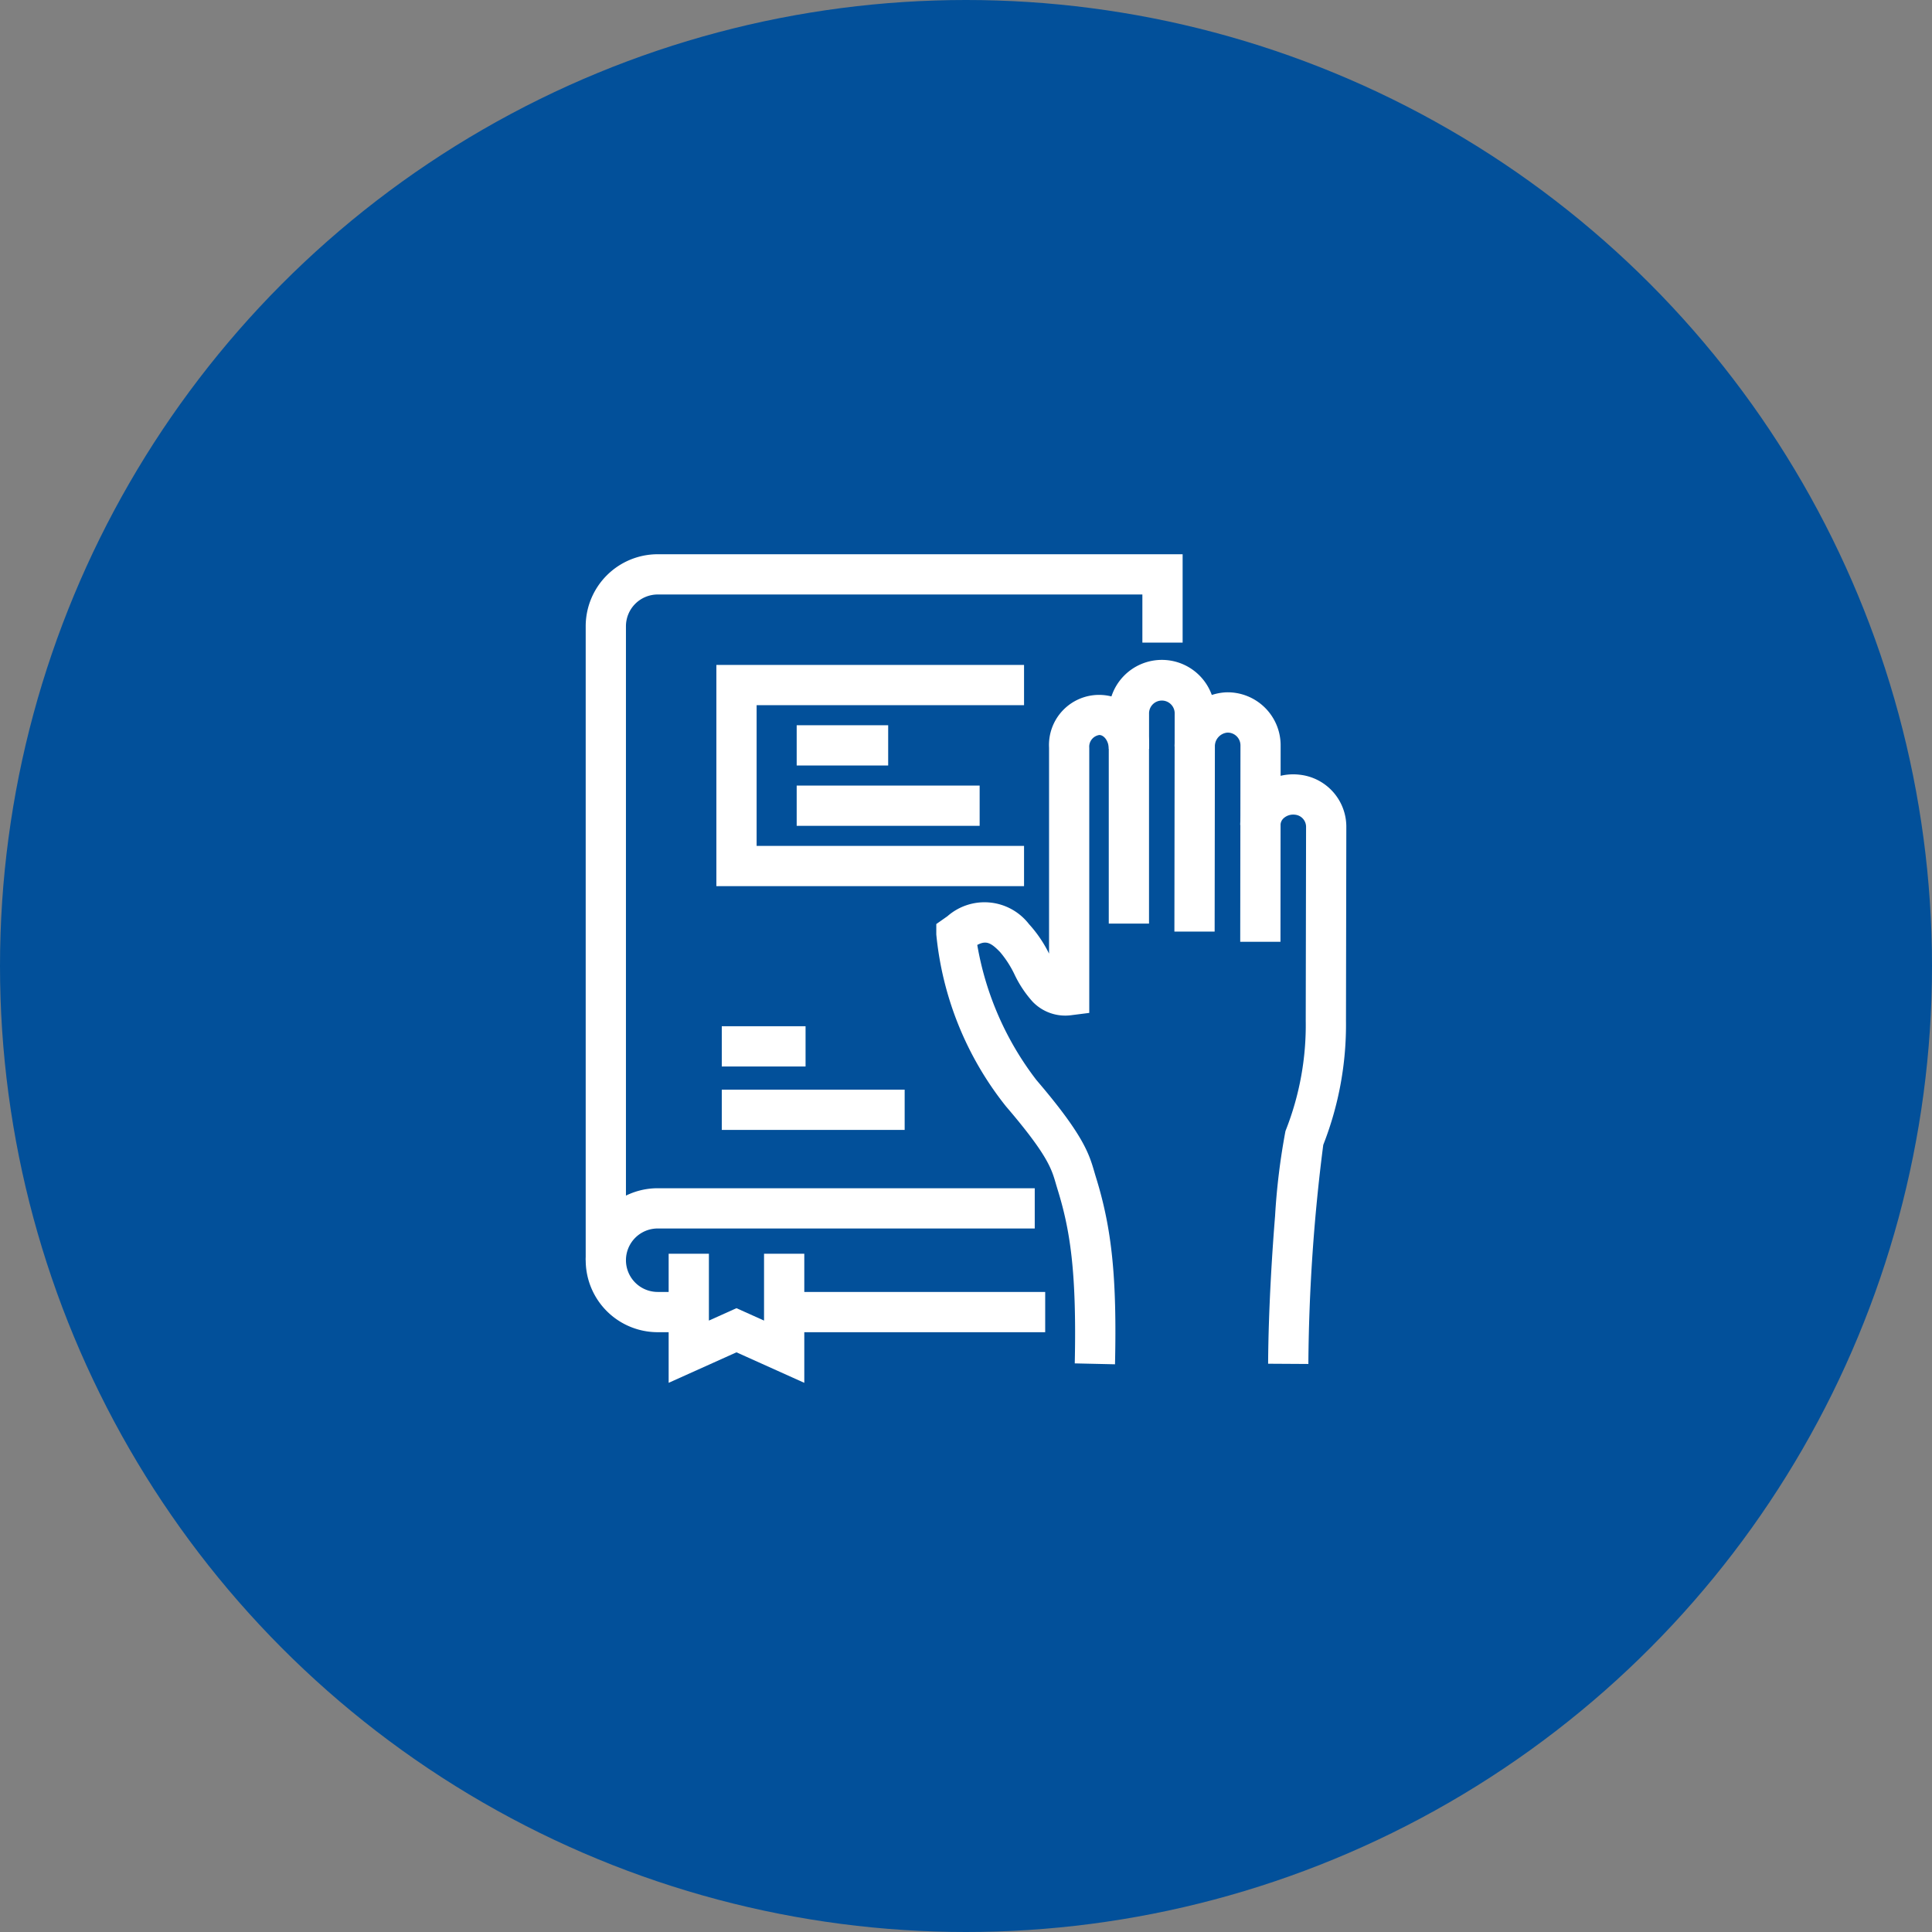
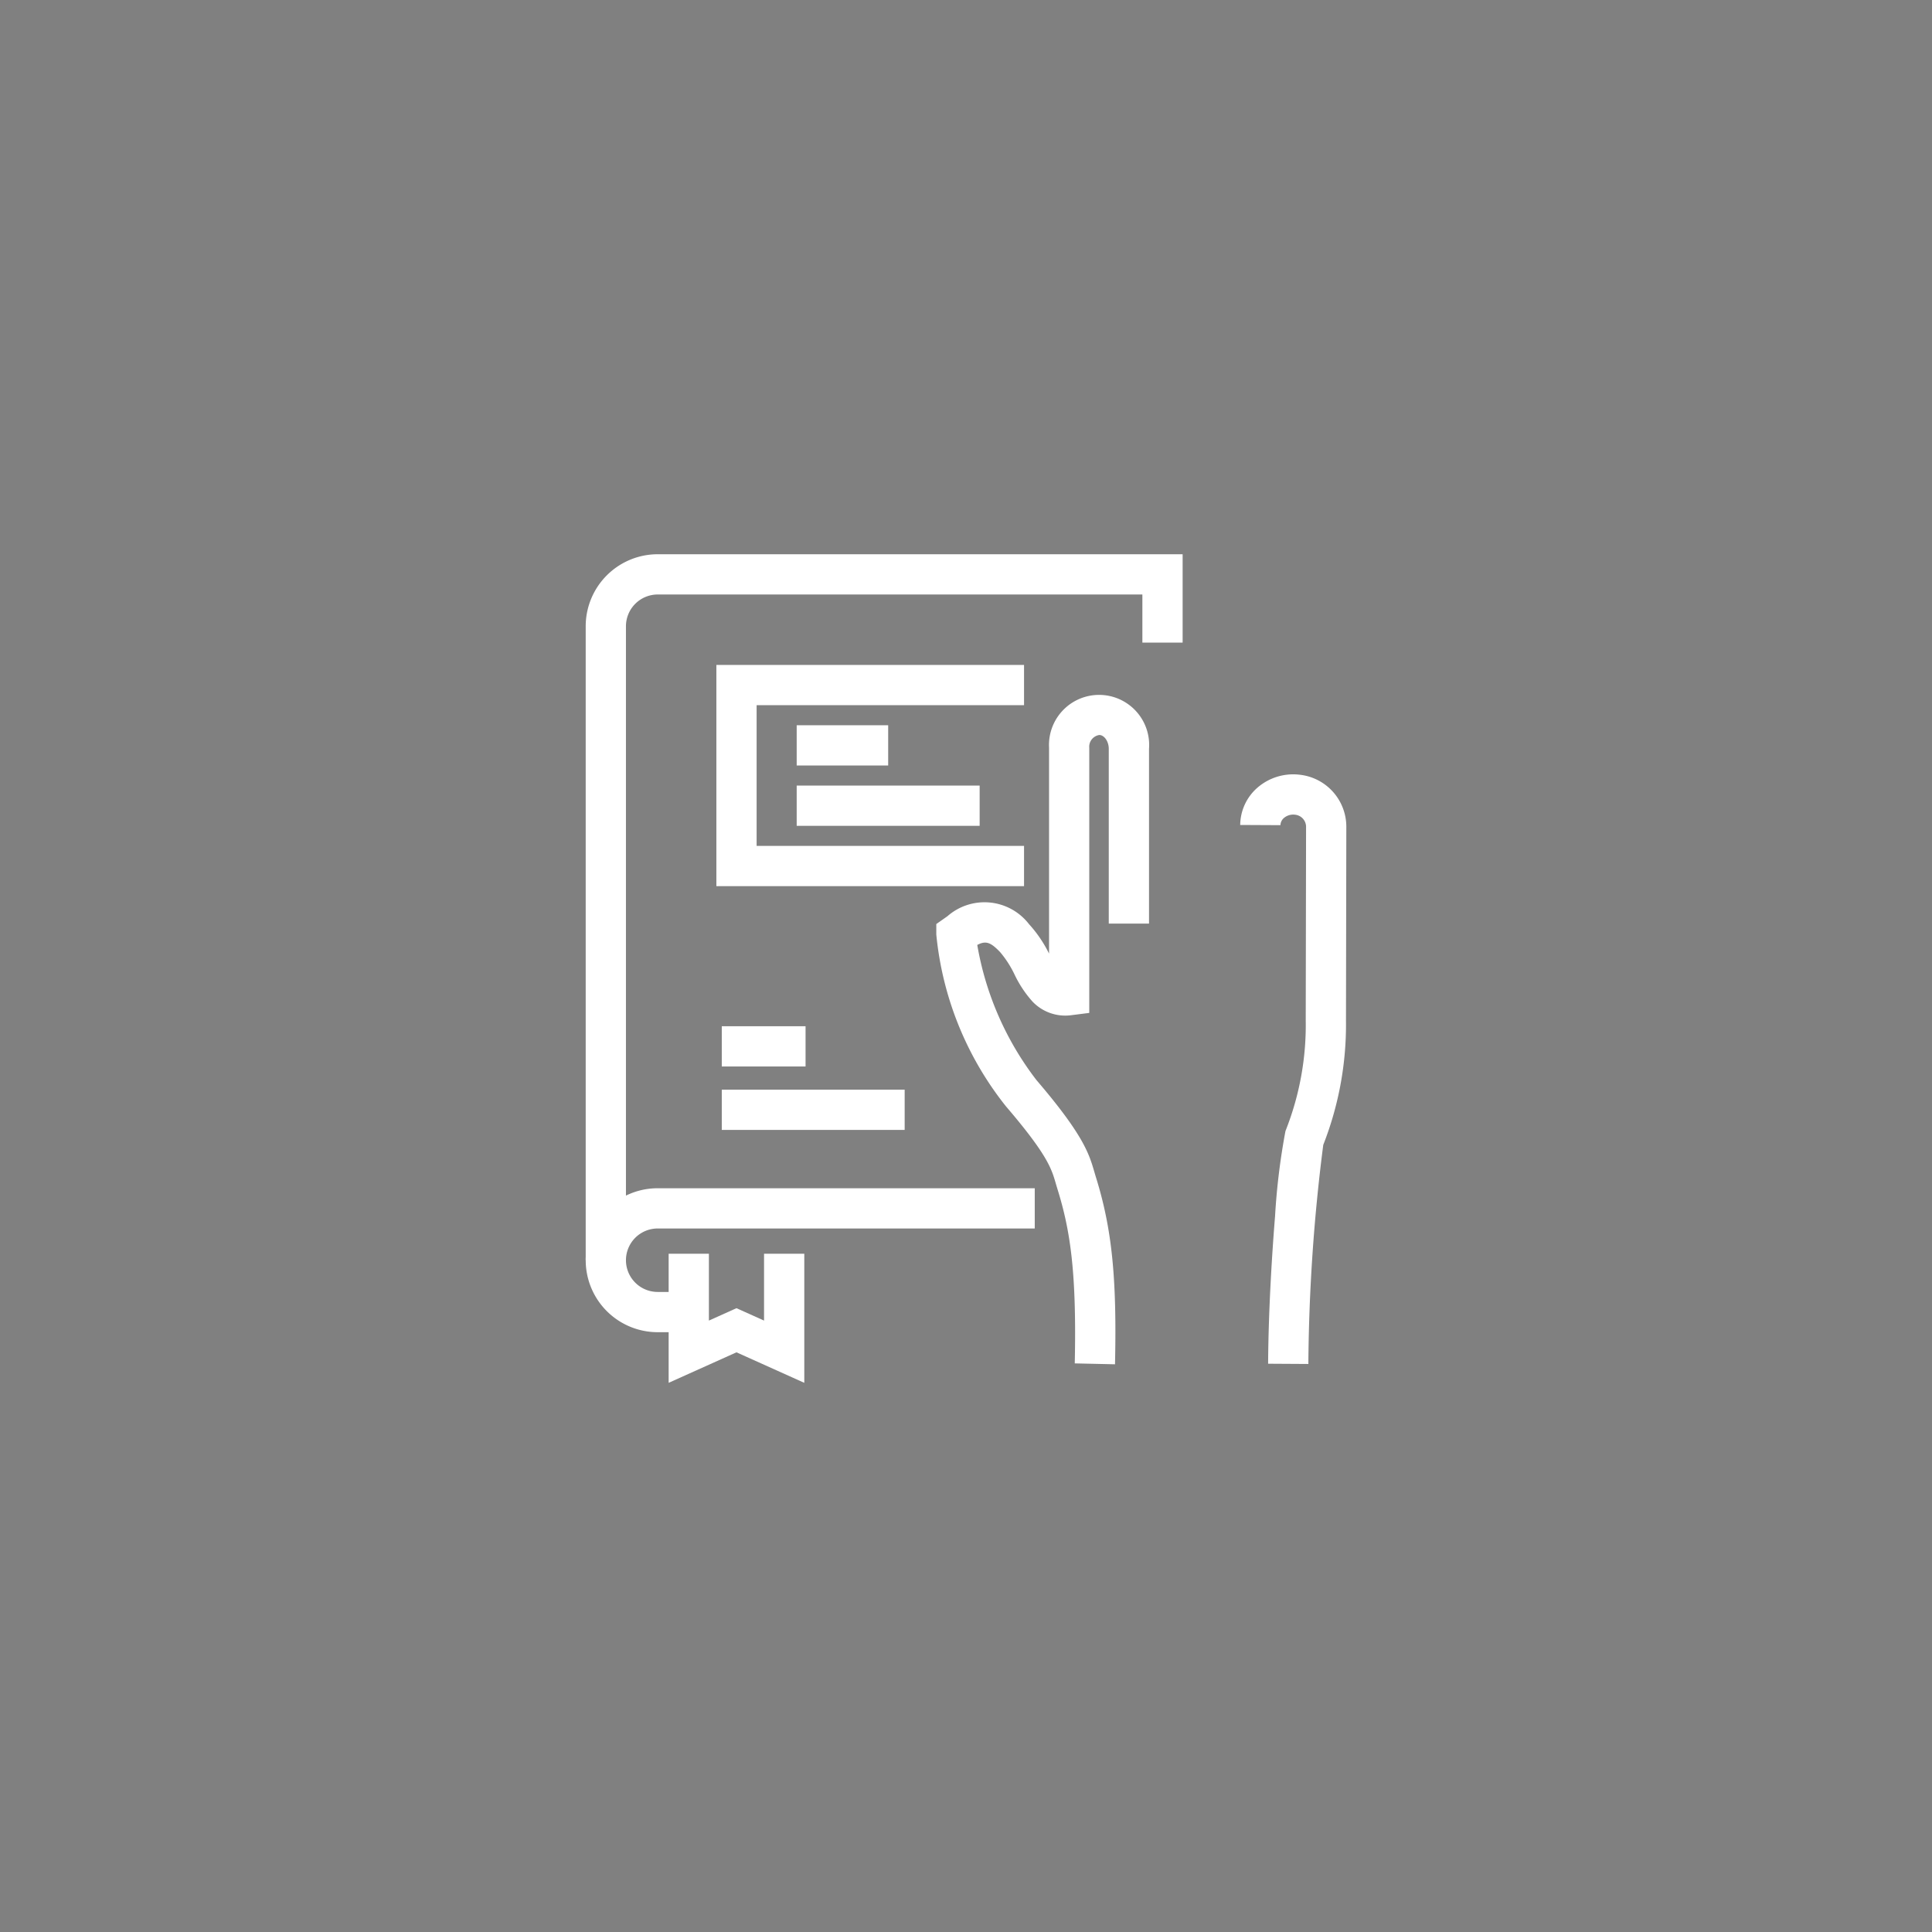
<svg xmlns="http://www.w3.org/2000/svg" width="96" height="96" viewBox="0 0 96 96">
  <rect x="0" y="0" width="96" height="96" fill="#808080" stroke="none" />
  <g transform="translate(-735 -4875)">
-     <circle cx="48" cy="48" r="48" transform="translate(735 4875)" fill="#02509a" />
    <g transform="translate(764.563 4903)">
-       <path d="M28.827,17.859l-2,0,.014-10.814a.637.637,0,1,0-1.273-.01l0,1.742-2,0,0-1.744a2.637,2.637,0,1,1,5.273.023Z" transform="translate(1.965 0.432)" fill="#fff" />
      <path d="M33,38.925l-2-.012c.018-2.892.224-5.836.345-7.333a33.25,33.25,0,0,1,.517-4.228l.029-.075a14.217,14.217,0,0,0,.978-5.417l.017-9.635a.607.607,0,0,0-.543-.592.714.714,0,0,0-.558.162.487.487,0,0,0-.172.357l-2-.01a2.489,2.489,0,0,1,.845-1.843,2.714,2.714,0,0,1,2.113-.653,2.6,2.6,0,0,1,2.315,2.587l-.017,9.632A16.341,16.341,0,0,1,33.755,28l-.015.039A89.852,89.852,0,0,0,33,38.925Z" transform="translate(2.449 0.85)" fill="#fff" />
-       <path d="M31.855,18.249l-2,0,.012-9.754a.635.635,0,0,0-.653-.64.688.688,0,0,0-.621.7l-2-.01a2.692,2.692,0,0,1,2.57-2.692,2.635,2.635,0,0,1,2.7,2.648V8.74Z" transform="translate(2.208 0.548)" fill="#fff" />
      <path d="M24.51,39.234l-2-.045c.1-4.6-.237-6.656-.859-8.661-.03-.1-.058-.192-.085-.286-.212-.728-.411-1.416-2.479-3.831a16.2,16.2,0,0,1-3.457-8.536l0-.517.554-.389a2.793,2.793,0,0,1,4.049.389,6.355,6.355,0,0,1,1,1.469V8.595a2.489,2.489,0,1,1,4.967.057v8.683h-2V8.647c0-.358-.222-.68-.469-.682a.588.588,0,0,0-.5.635V21.774l-.874.111a2.247,2.247,0,0,1-1.943-.671,5.611,5.611,0,0,1-.895-1.346,5.126,5.126,0,0,0-.721-1.119c-.462-.478-.7-.581-1.132-.352a15.223,15.223,0,0,0,2.941,6.715c2.348,2.743,2.618,3.673,2.88,4.573.024.083.048.166.075.252C24.358,32.5,24.606,34.936,24.51,39.234Z" transform="translate(1.331 0.557)" fill="#fff" />
-       <path d="M12.505,1H0V-1H12.505Z" transform="translate(9.867 37.197)" fill="#fff" />
      <path d="M4.755,35.823H3.077a3.576,3.576,0,1,1,0-7.153H21.813v2H3.077a1.576,1.576,0,1,0,0,3.153H4.755Z" transform="translate(0.04 2.373)" fill="#fff" />
      <path d="M1.5,34.581h-2V3.077A3.581,3.581,0,0,1,3.077-.5H29.161V3.891h-2V1.5H3.077A1.579,1.579,0,0,0,1.5,3.077Z" transform="translate(0.04 0.04)" fill="#fff" />
      <path d="M10.057,38.172l-3.37-1.516-3.37,1.516V31.758h2v3.321l1.37-.616,1.37.616V31.758h2Z" transform="translate(0.345 2.54)" fill="#fff" />
      <path d="M20.8,15.585H5.512V4.593H20.8v2H7.512v6.992H20.8Z" transform="translate(0.521 0.447)" fill="#fff" />
      <path d="M4.546,1H0V-1H4.546Z" transform="translate(10.024 9.037)" fill="#fff" />
      <path d="M9.091,1H0V-1H9.091Z" transform="translate(10.024 12.035)" fill="#fff" />
      <path d="M4.163,1H0V-1H4.163Z" transform="translate(6.302 23.993)" fill="#fff" />
      <path d="M9.087,1H0V-1H9.087Z" transform="translate(6.302 27.145)" fill="#fff" />
    </g>
  </g>
</svg>